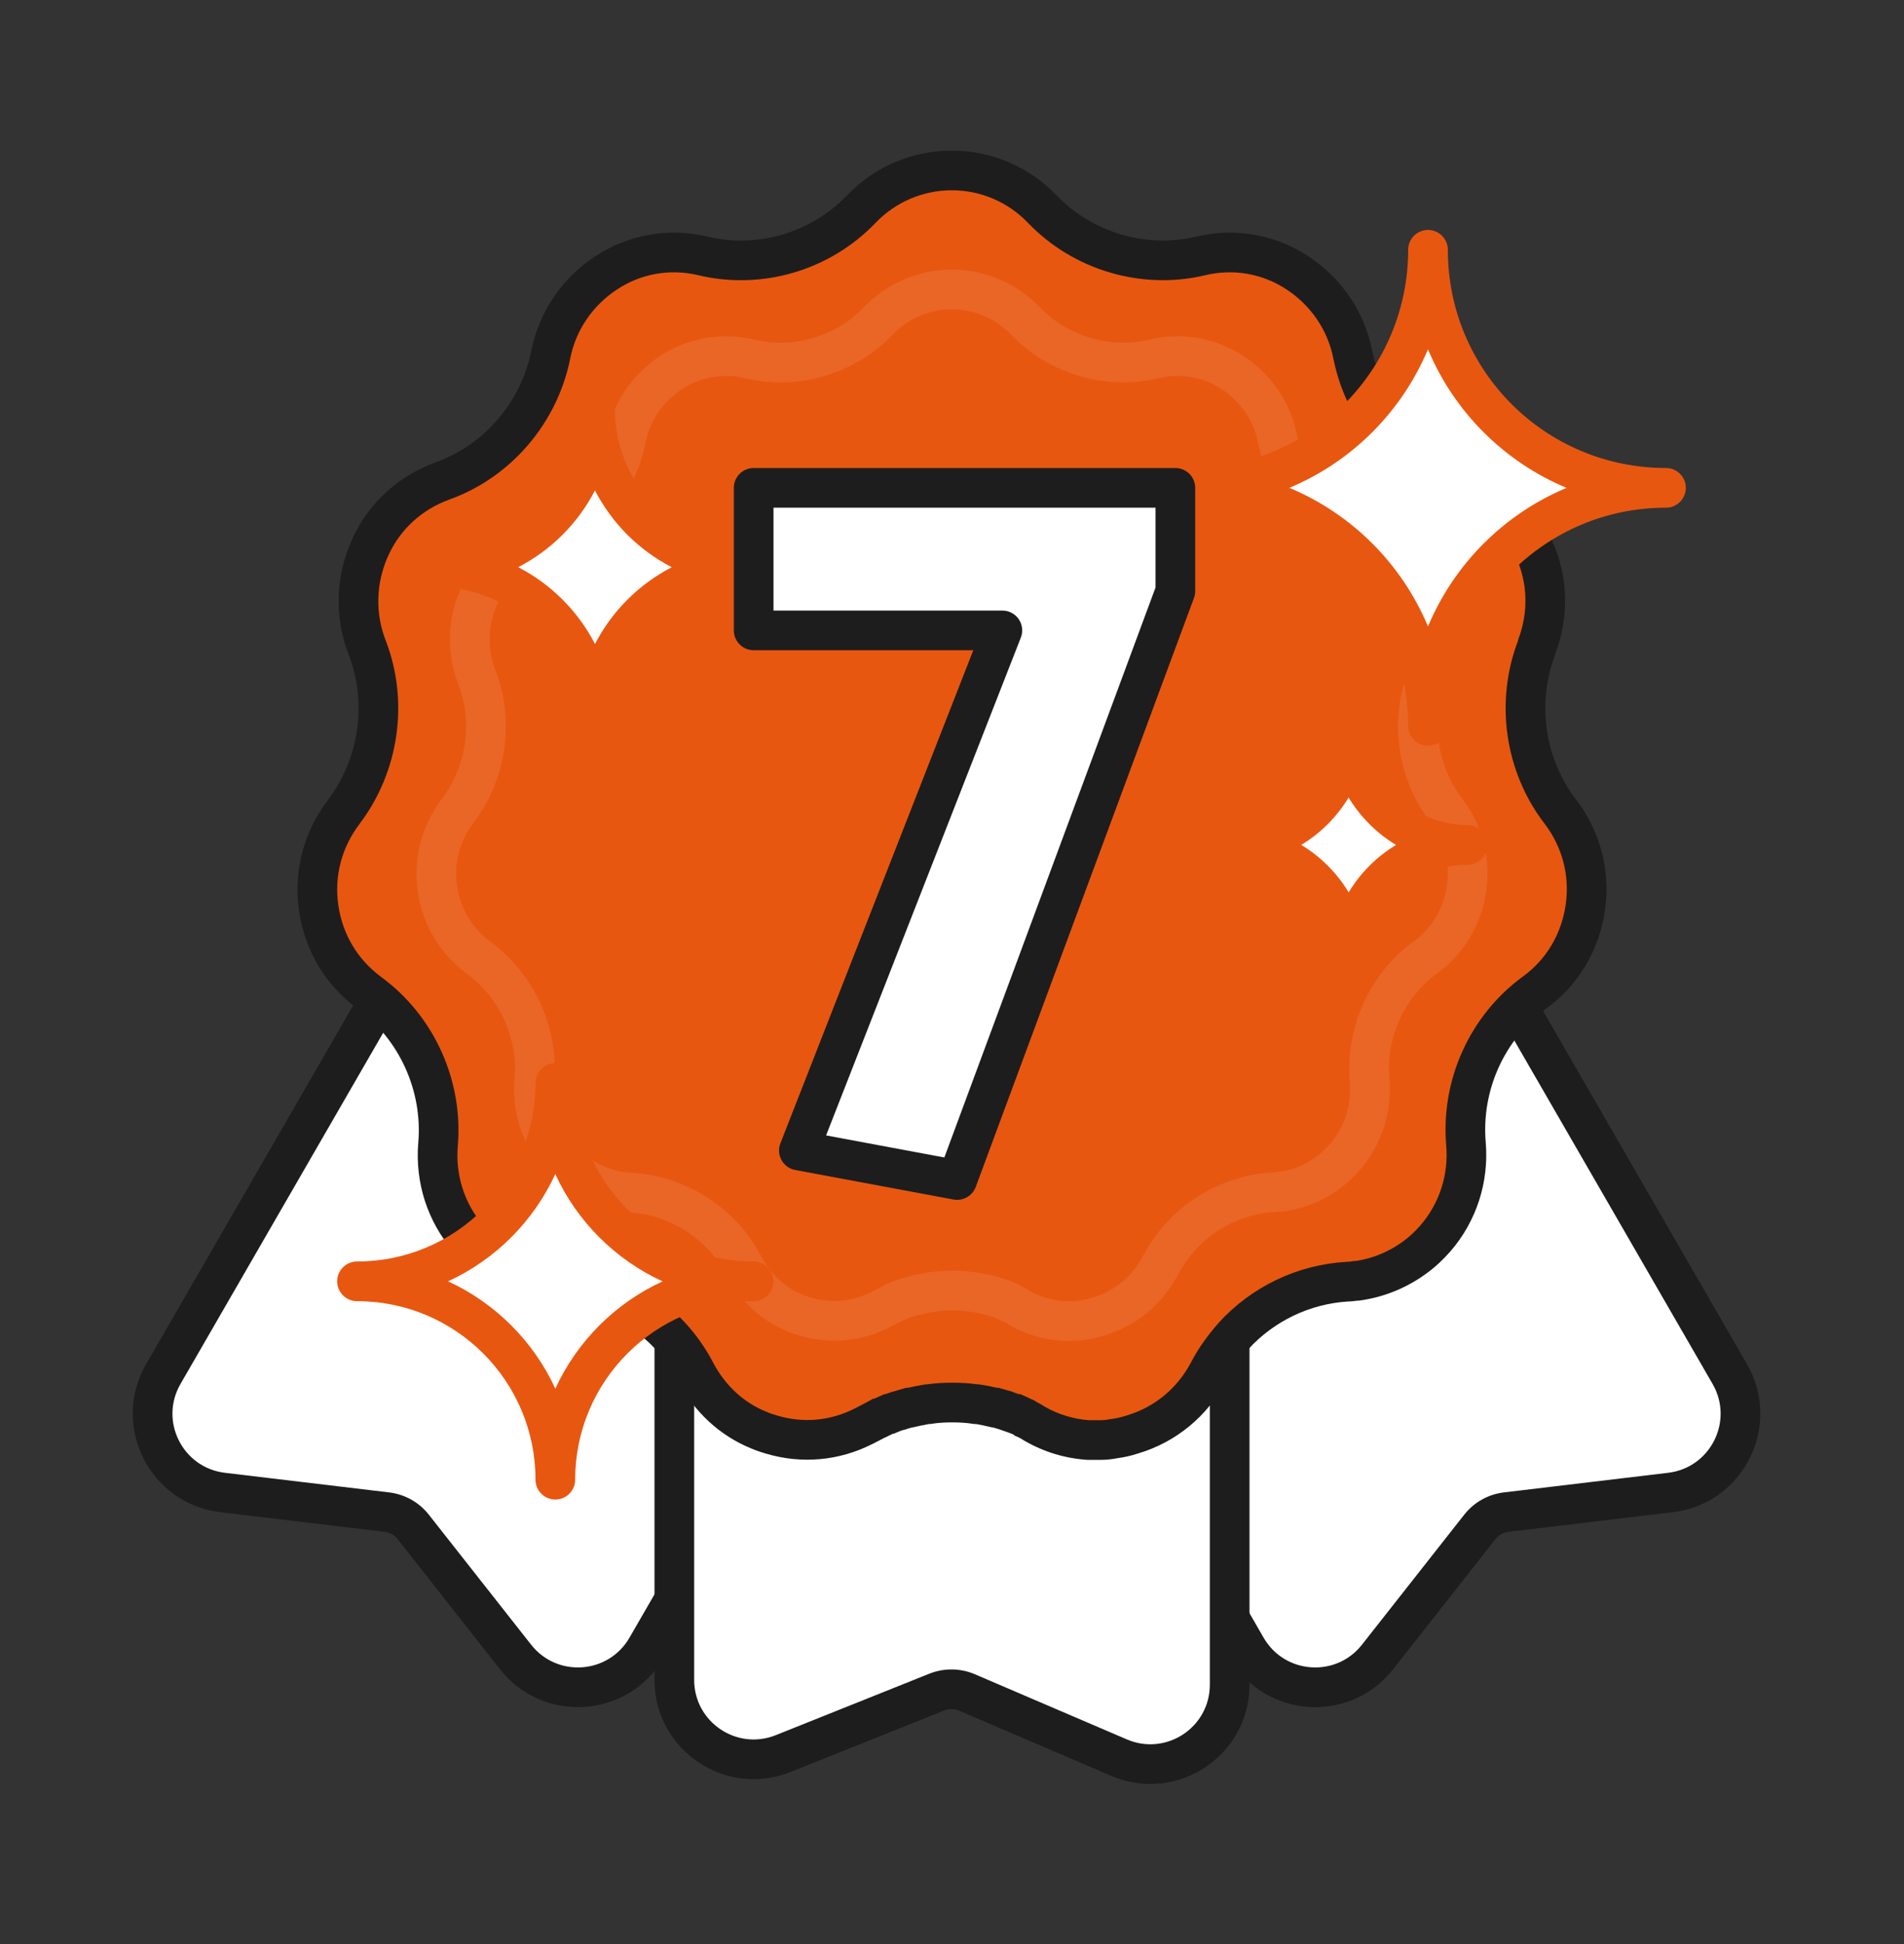
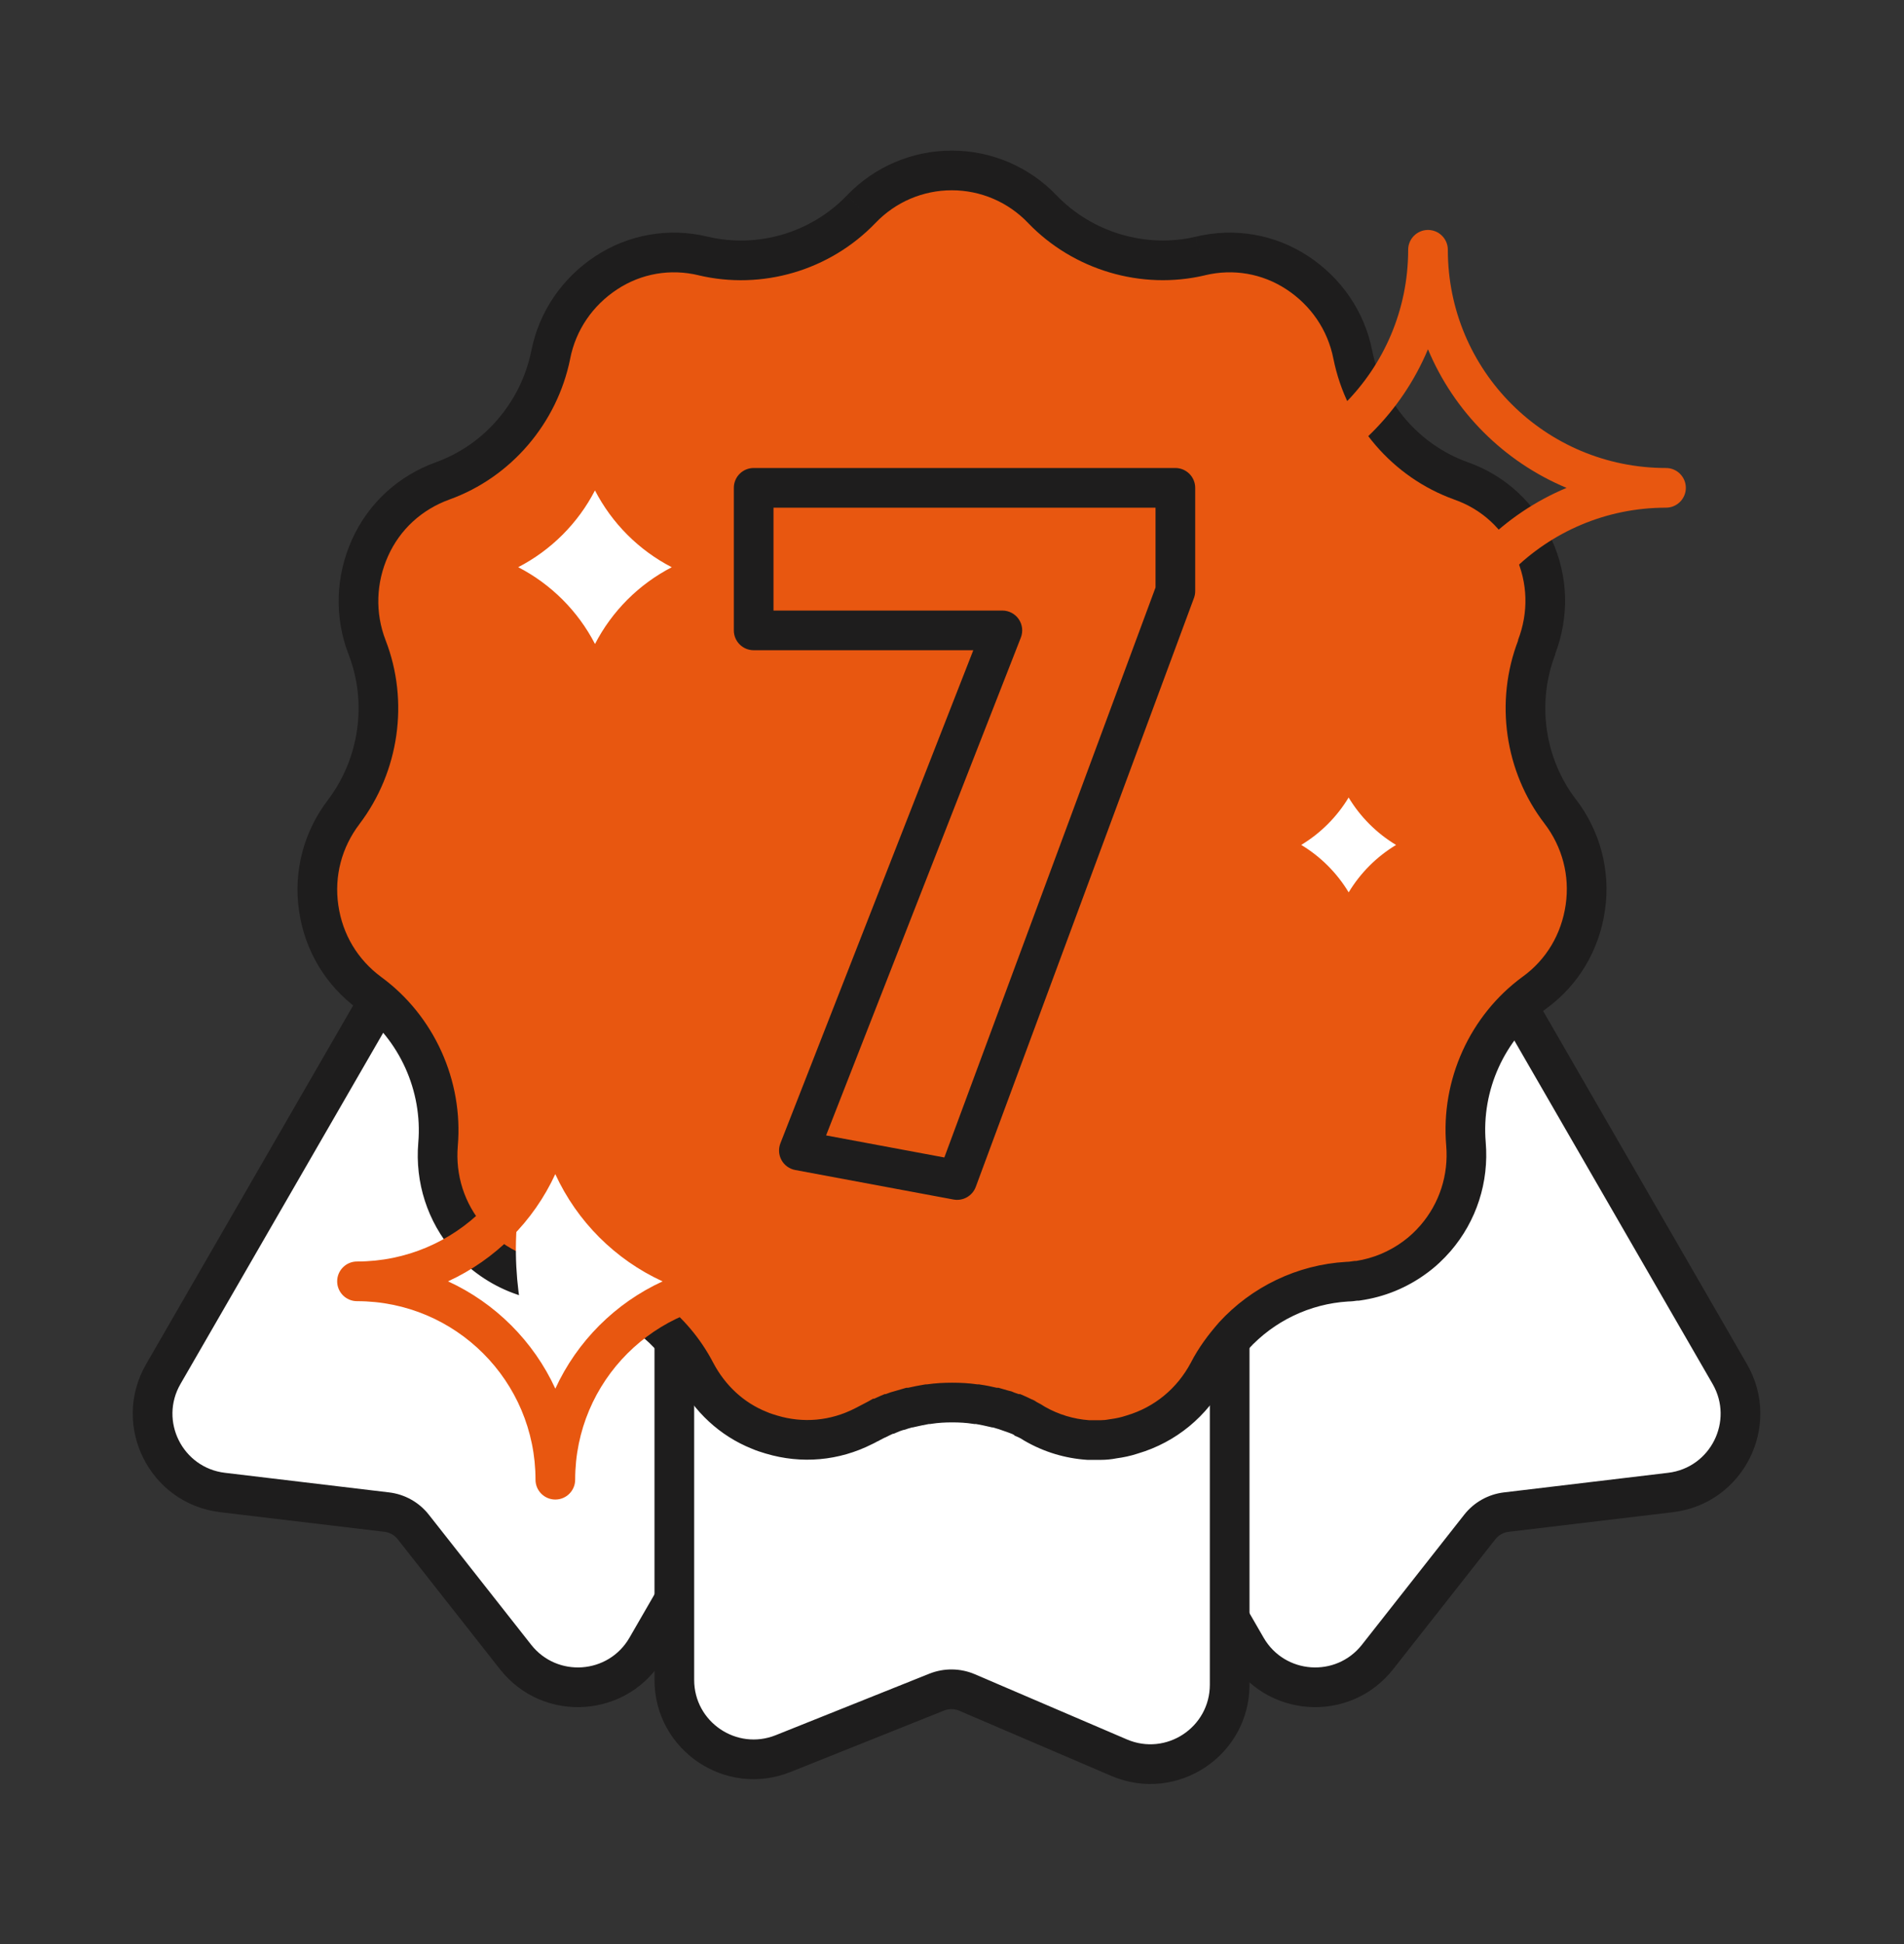
<svg xmlns="http://www.w3.org/2000/svg" width="48" height="49" viewBox="0 0 48 49" fill="none">
  <rect x="0" y="0" width="48" height="49" fill="#333333" stroke="none" />
  <path d="M31.423 41.528L25.4 31.096L37.525 24.096L43.608 34.633C44.326 35.876 43.538 37.449 42.113 37.619L37.974 38.112C37.71 38.144 37.47 38.278 37.306 38.487L34.727 41.765C33.852 42.877 32.131 42.753 31.423 41.528Z" fill="white" />
  <path fill-rule="evenodd" clip-rule="evenodd" d="M24.717 30.913L37.707 23.413L44.041 34.383C44.938 35.937 43.954 37.903 42.172 38.115L38.033 38.609C37.901 38.624 37.781 38.692 37.699 38.796L35.12 42.074C34.026 43.464 31.874 43.31 30.99 41.778L24.717 30.913ZM26.083 31.279L31.856 41.278C32.387 42.197 33.678 42.289 34.334 41.456L36.913 38.178C37.159 37.865 37.519 37.663 37.914 37.616L42.053 37.122C43.123 36.995 43.713 35.815 43.175 34.883L37.341 24.779L26.083 31.279Z" fill="#1E1D1D" />
  <path d="M16.302 41.528L22.325 31.096L10.2 24.096L4.117 34.633C3.399 35.876 4.186 37.449 5.612 37.619L9.751 38.112C10.014 38.144 10.254 38.278 10.418 38.487L12.998 41.765C13.873 42.877 15.594 42.753 16.302 41.528Z" fill="white" />
  <path fill-rule="evenodd" clip-rule="evenodd" d="M23.008 30.913L10.017 23.413L3.684 34.383C2.786 35.937 3.771 37.903 5.553 38.115L9.692 38.609C9.824 38.624 9.944 38.692 10.026 38.796L12.605 42.074C13.699 43.464 15.85 43.31 16.735 41.778L23.008 30.913ZM21.642 31.279L15.869 41.278C15.338 42.197 14.047 42.289 13.391 41.456L10.811 38.178C10.565 37.865 10.205 37.663 9.81 37.616L5.671 37.122C4.602 36.995 4.011 35.815 4.55 34.883L10.383 24.779L21.642 31.279Z" fill="#1E1D1D" />
  <path d="M17 42.342V30.296H31V42.463C31 43.899 29.532 44.867 28.212 44.301L24.381 42.659C24.137 42.555 23.862 42.551 23.615 42.65L19.743 44.199C18.429 44.724 17 43.757 17 42.342Z" fill="white" />
  <path fill-rule="evenodd" clip-rule="evenodd" d="M16.5 29.796H31.5V42.463C31.5 44.258 29.665 45.468 28.015 44.761L24.184 43.119C24.062 43.066 23.924 43.065 23.801 43.114L19.928 44.663C18.286 45.32 16.5 44.111 16.5 42.342V29.796ZM17.5 30.796V42.342C17.5 43.403 18.572 44.129 19.557 43.735L23.43 42.185C23.799 42.038 24.212 42.043 24.578 42.2L28.409 43.842C29.399 44.266 30.5 43.54 30.5 42.463V30.796H17.5Z" fill="#1E1D1D" />
  <path d="M38.735 16.314C39.051 15.497 39.03 14.605 38.662 13.809C38.304 13.013 37.651 12.407 36.831 12.121C35.442 11.622 34.4 10.411 34.106 8.946C33.937 8.086 33.432 7.354 32.706 6.876C31.98 6.398 31.107 6.249 30.265 6.451C28.835 6.791 27.299 6.334 26.278 5.273C25.678 4.646 24.858 4.296 23.995 4.296C23.132 4.296 22.311 4.646 21.712 5.273C20.68 6.345 19.155 6.791 17.724 6.451C16.882 6.249 16.009 6.398 15.283 6.876C14.557 7.354 14.052 8.086 13.884 8.946C13.589 10.401 12.547 11.622 11.159 12.121C10.338 12.418 9.686 13.013 9.328 13.809C8.97 14.605 8.939 15.497 9.254 16.314C9.791 17.695 9.559 19.287 8.665 20.466C8.139 21.156 7.908 22.016 8.034 22.887C8.16 23.757 8.612 24.511 9.317 25.031C10.506 25.902 11.169 27.367 11.043 28.843C10.969 29.713 11.243 30.563 11.811 31.221C11.969 31.401 12.137 31.561 12.326 31.699C12.758 32.017 13.252 32.219 13.778 32.293C13.789 32.293 13.81 32.293 13.82 32.293C13.894 32.293 13.957 32.304 14.031 32.315C14.284 32.325 14.525 32.368 14.768 32.421C15.935 32.707 16.966 33.482 17.535 34.576C17.892 35.255 18.45 35.776 19.144 36.052C19.239 36.094 19.344 36.126 19.45 36.158C20.228 36.392 21.049 36.317 21.775 35.946C21.827 35.924 21.869 35.892 21.922 35.871C21.996 35.829 22.069 35.797 22.143 35.755C22.164 35.755 22.174 35.733 22.196 35.733C22.259 35.701 22.332 35.669 22.406 35.638C22.406 35.638 22.416 35.638 22.427 35.638C22.501 35.606 22.585 35.574 22.669 35.553C22.68 35.553 22.69 35.553 22.701 35.542C22.774 35.521 22.848 35.5 22.922 35.478C22.922 35.478 22.943 35.478 22.953 35.478C23.09 35.447 23.237 35.415 23.374 35.393C23.384 35.393 23.395 35.393 23.405 35.393C23.605 35.362 23.805 35.351 24.005 35.351C24.205 35.351 24.405 35.362 24.605 35.393C24.616 35.393 24.626 35.393 24.647 35.393C24.794 35.415 24.931 35.447 25.068 35.478C25.068 35.478 25.089 35.478 25.099 35.478C25.173 35.5 25.247 35.521 25.32 35.542C25.331 35.542 25.341 35.542 25.352 35.553C25.436 35.585 25.51 35.606 25.594 35.638C25.594 35.638 25.605 35.638 25.615 35.638C25.689 35.669 25.752 35.701 25.815 35.733C25.836 35.733 25.857 35.755 25.868 35.765C25.941 35.797 26.015 35.839 26.078 35.882C26.499 36.126 26.962 36.264 27.435 36.296C27.54 36.296 27.646 36.296 27.751 36.296C27.856 36.296 27.961 36.285 28.067 36.264C28.224 36.243 28.382 36.211 28.54 36.158C29.371 35.914 30.055 35.351 30.465 34.576C30.634 34.247 30.855 33.95 31.097 33.673C31.833 32.867 32.864 32.368 33.969 32.304C34.043 32.304 34.106 32.293 34.179 32.283C34.19 32.283 34.211 32.283 34.221 32.283C34.748 32.208 35.242 32.007 35.673 31.688C35.863 31.55 36.031 31.391 36.189 31.21C36.757 30.552 37.031 29.703 36.957 28.832C36.831 27.346 37.494 25.891 38.683 25.02C39.388 24.511 39.84 23.746 39.966 22.876C40.093 22.005 39.861 21.145 39.335 20.455C38.43 19.277 38.209 17.684 38.746 16.304L38.735 16.314Z" fill="#E85710" />
  <path fill-rule="evenodd" clip-rule="evenodd" d="M21.35 4.927C22.044 4.202 22.995 3.796 23.995 3.796C24.994 3.796 25.945 4.202 26.638 4.926C27.537 5.861 28.893 6.263 30.15 5.965L30.265 6.451L30.149 5.965C31.123 5.731 32.139 5.904 32.981 6.458C33.816 7.007 34.401 7.854 34.596 8.849C34.857 10.143 35.777 11.21 36.998 11.649C37.949 11.982 38.704 12.684 39.117 13.601C39.54 14.519 39.564 15.545 39.207 16.482L39.212 16.485C38.738 17.704 38.934 19.112 39.731 20.151L39.733 20.152C40.339 20.947 40.607 21.942 40.461 22.948C40.316 23.947 39.794 24.833 38.977 25.425C37.93 26.192 37.344 27.477 37.455 28.79C37.54 29.793 37.224 30.776 36.568 31.537L36.565 31.54C36.388 31.743 36.193 31.928 35.969 32.091C35.472 32.458 34.899 32.692 34.291 32.778L34.257 32.783H34.216C34.159 32.791 34.077 32.803 33.986 32.804C33.019 32.863 32.116 33.3 31.469 34.007C31.246 34.263 31.053 34.524 30.911 34.804L30.907 34.81C30.436 35.7 29.648 36.351 28.689 36.635C28.503 36.697 28.321 36.734 28.149 36.757C28.017 36.783 27.884 36.796 27.751 36.796H27.419L27.402 36.795C26.853 36.758 26.316 36.598 25.827 36.314L25.813 36.306L25.799 36.297C25.755 36.267 25.708 36.241 25.669 36.224L25.581 36.186L25.56 36.165C25.541 36.155 25.523 36.146 25.506 36.138H25.503L25.417 36.105C25.385 36.093 25.354 36.083 25.314 36.069C25.275 36.056 25.228 36.04 25.177 36.021L25.029 35.978H25.011L24.955 35.965C24.828 35.936 24.72 35.911 24.609 35.893H24.565L24.526 35.887C24.36 35.861 24.188 35.851 24.005 35.851C23.822 35.851 23.65 35.861 23.484 35.887L23.445 35.893H23.414C23.305 35.912 23.186 35.938 23.067 35.965L23.011 35.978H22.992L22.89 36.008C22.843 36.028 22.798 36.04 22.762 36.046C22.72 36.058 22.674 36.076 22.625 36.097L22.53 36.138H22.51C22.476 36.153 22.447 36.166 22.421 36.18L22.315 36.233H22.309C22.292 36.242 22.276 36.25 22.262 36.257L22.258 36.259C22.219 36.279 22.195 36.291 22.172 36.304L22.141 36.322L22.114 36.333C22.111 36.334 22.105 36.338 22.093 36.344L22.089 36.347C22.07 36.357 22.032 36.379 21.986 36.399C21.149 36.822 20.202 36.906 19.306 36.637L19.292 36.633C19.197 36.604 19.071 36.566 18.95 36.513C18.142 36.188 17.5 35.583 17.092 34.809L17.091 34.806C16.593 33.848 15.686 33.163 14.654 32.908C14.427 32.858 14.219 32.823 14.01 32.814L13.985 32.813L13.94 32.807C13.867 32.796 13.848 32.793 13.821 32.793H13.743L13.709 32.788C13.101 32.703 12.529 32.469 12.031 32.102C11.807 31.939 11.612 31.753 11.434 31.55L11.432 31.548C10.776 30.787 10.46 29.804 10.545 28.801C10.656 27.497 10.069 26.201 9.022 25.434L9.021 25.433C8.208 24.834 7.684 23.961 7.539 22.958C7.393 21.952 7.661 20.958 8.267 20.163C9.057 19.121 9.261 17.712 8.788 16.496L8.788 16.495C8.423 15.55 8.461 14.519 8.872 13.604C9.286 12.681 10.044 11.993 10.988 11.651L10.99 11.65C12.21 11.212 13.132 10.134 13.393 8.849C13.589 7.853 14.174 7.007 15.008 6.458C15.851 5.904 16.866 5.731 17.84 5.965C19.098 6.263 20.443 5.871 21.351 4.926L21.712 5.273L21.35 4.927ZM25.32 36.042C25.326 36.042 25.322 36.042 25.313 36.042H25.32ZM38.274 16.138L38.269 16.134C38.537 15.44 38.518 14.689 38.208 14.019L38.206 14.014C37.903 13.341 37.355 12.833 36.666 12.593L36.662 12.591C35.106 12.032 33.944 10.68 33.616 9.045L33.615 9.042C33.473 8.318 33.049 7.7 32.432 7.294C31.822 6.893 31.091 6.768 30.382 6.937L30.381 6.938C28.776 7.319 27.06 6.808 25.917 5.619L25.917 5.618C25.411 5.09 24.721 4.796 23.995 4.796C23.269 4.796 22.578 5.09 22.073 5.618L22.072 5.619C20.919 6.819 19.212 7.318 17.608 6.938L17.607 6.937C16.899 6.768 16.167 6.893 15.558 7.294C14.941 7.7 14.516 8.318 14.374 9.042L14.374 9.045C14.045 10.668 12.884 12.032 11.328 12.591C10.632 12.844 10.085 13.344 9.784 14.014C9.48 14.691 9.454 15.444 9.72 16.134C10.32 17.678 10.061 19.453 9.063 20.768L9.063 20.769C8.617 21.354 8.422 22.08 8.529 22.815C8.636 23.553 9.016 24.187 9.614 24.628C10.944 25.603 11.682 27.237 11.541 28.885C11.479 29.622 11.71 30.338 12.188 30.893C12.325 31.05 12.467 31.182 12.621 31.295L12.623 31.297C12.979 31.559 13.384 31.727 13.815 31.793H13.82C13.924 31.793 14.018 31.807 14.079 31.816C14.363 31.83 14.628 31.878 14.875 31.932L14.887 31.935C16.187 32.254 17.34 33.118 17.978 34.344C18.284 34.925 18.754 35.358 19.329 35.587L19.339 35.591L19.349 35.595C19.409 35.623 19.483 35.645 19.594 35.679C20.249 35.876 20.936 35.813 21.547 35.501L21.567 35.49L21.583 35.484C21.586 35.482 21.592 35.479 21.604 35.472L21.608 35.47C21.625 35.46 21.658 35.442 21.698 35.423C21.738 35.401 21.775 35.383 21.804 35.368L21.807 35.366C21.846 35.347 21.871 35.334 21.893 35.321L22.009 35.255H22.037C22.094 35.228 22.152 35.203 22.201 35.181L22.303 35.138H22.329C22.362 35.125 22.398 35.112 22.434 35.1L22.437 35.098L22.851 34.978H22.896C23.023 34.95 23.162 34.92 23.297 34.899L23.335 34.893H23.367C23.587 34.861 23.801 34.851 24.005 34.851C24.21 34.851 24.424 34.861 24.643 34.893H24.683L24.718 34.899C24.867 34.92 25.004 34.95 25.125 34.978H25.17L25.419 35.05C25.461 35.057 25.513 35.072 25.567 35.099C25.587 35.106 25.608 35.113 25.632 35.121L25.635 35.122C25.649 35.127 25.665 35.132 25.681 35.138H25.718L25.813 35.179C25.883 35.209 25.944 35.239 25.997 35.265C26.066 35.29 26.114 35.322 26.136 35.339C26.211 35.376 26.281 35.417 26.341 35.457C26.687 35.654 27.065 35.767 27.453 35.796H27.75C27.822 35.796 27.894 35.789 27.967 35.774L27.983 35.771L28 35.769C28.136 35.75 28.261 35.724 28.381 35.684L28.39 35.681L28.399 35.678C29.098 35.473 29.674 35.001 30.022 34.345C30.215 33.969 30.463 33.638 30.721 33.344L30.727 33.336C31.551 32.434 32.704 31.876 33.94 31.805L33.955 31.804H33.969C33.996 31.804 34.016 31.801 34.088 31.791L34.144 31.783H34.185C34.616 31.716 35.021 31.548 35.377 31.286L35.379 31.284C35.533 31.172 35.675 31.039 35.812 30.882C36.29 30.327 36.521 29.611 36.459 28.874C36.318 27.215 37.057 25.591 38.387 24.617L38.39 24.615C38.981 24.188 39.364 23.545 39.471 22.804C39.578 22.069 39.384 21.344 38.938 20.759C37.929 19.445 37.682 17.676 38.274 16.138ZM22.661 35.053C22.671 35.053 22.674 35.053 22.669 35.053H22.661Z" fill="#1E1D1D" />
-   <path opacity="0.1" fill-rule="evenodd" clip-rule="evenodd" d="M21.779 7.744C22.361 7.137 23.158 6.796 23.996 6.796C24.833 6.796 25.63 7.136 26.212 7.744C26.919 8.479 27.986 8.795 28.975 8.561L29.091 9.047L28.974 8.561C29.791 8.365 30.642 8.509 31.349 8.974C32.047 9.434 32.538 10.143 32.701 10.977C32.907 11.996 33.632 12.836 34.592 13.182C35.389 13.461 36.022 14.05 36.367 14.818C36.722 15.587 36.742 16.447 36.443 17.231L36.447 17.234C36.074 18.193 36.228 19.303 36.856 20.121L36.857 20.122C37.365 20.788 37.59 21.621 37.467 22.464C37.346 23.3 36.909 24.043 36.224 24.539C35.4 25.143 34.938 26.155 35.026 27.189C35.097 28.029 34.832 28.853 34.282 29.491L34.28 29.493C34.132 29.663 33.968 29.818 33.78 29.955C33.364 30.263 32.884 30.458 32.375 30.53L32.34 30.535H32.308C32.261 30.542 32.193 30.551 32.117 30.552C31.357 30.599 30.647 30.943 30.139 31.499C29.96 31.703 29.81 31.909 29.698 32.126L29.695 32.132C29.301 32.877 28.642 33.422 27.839 33.661C27.681 33.713 27.529 33.743 27.386 33.763C27.274 33.785 27.161 33.796 27.048 33.796H26.774L26.758 33.795C26.298 33.764 25.847 33.63 25.438 33.392L25.423 33.384L25.409 33.374C25.377 33.353 25.344 33.334 25.319 33.324L25.231 33.286L25.212 33.266C25.206 33.263 25.2 33.26 25.194 33.258L25.118 33.229C25.094 33.22 25.07 33.212 25.037 33.2C25.007 33.19 24.969 33.177 24.927 33.162L24.823 33.132H24.81L24.754 33.119C24.654 33.095 24.571 33.076 24.488 33.063H24.452L24.413 33.056C24.284 33.036 24.15 33.028 24.004 33.028C23.859 33.028 23.724 33.036 23.596 33.056L23.557 33.063H23.532C23.448 33.077 23.356 33.097 23.263 33.119L23.207 33.132H23.194L23.13 33.15C23.088 33.168 23.049 33.178 23.015 33.184C22.988 33.193 22.955 33.205 22.92 33.22L22.825 33.261H22.81C22.791 33.27 22.774 33.278 22.759 33.285L22.653 33.339H22.649C22.642 33.342 22.636 33.345 22.63 33.348L22.627 33.35C22.595 33.366 22.577 33.375 22.561 33.384L22.531 33.401L22.507 33.411C22.505 33.412 22.501 33.414 22.496 33.417L22.493 33.419C22.478 33.428 22.445 33.446 22.404 33.464C21.703 33.818 20.91 33.888 20.159 33.663L20.157 33.662L20.146 33.659C20.07 33.636 19.964 33.603 19.861 33.558C19.183 33.286 18.645 32.778 18.304 32.131L18.303 32.129C17.912 31.376 17.198 30.836 16.385 30.634C16.203 30.595 16.041 30.567 15.879 30.561L15.854 30.559L15.829 30.556L15.786 30.55C15.774 30.548 15.764 30.547 15.757 30.546C15.742 30.544 15.734 30.544 15.729 30.544H15.66L15.625 30.539C15.116 30.467 14.636 30.271 14.22 29.964C14.032 29.827 13.868 29.671 13.72 29.502L13.718 29.499C13.168 28.862 12.903 28.038 12.974 27.198C13.062 26.172 12.599 25.15 11.775 24.547L11.774 24.546C11.093 24.044 10.654 23.312 10.533 22.473C10.41 21.63 10.635 20.797 11.142 20.131C11.765 19.311 11.925 18.2 11.553 17.242L11.553 17.241C11.247 16.45 11.279 15.586 11.623 14.82C11.97 14.047 12.605 13.47 13.396 13.183L13.397 13.183C14.358 12.838 15.084 11.989 15.29 10.976C15.454 10.143 15.944 9.434 16.643 8.974C17.349 8.51 18.2 8.365 19.017 8.561C20.006 8.796 21.065 8.487 21.78 7.743L22.141 8.09L21.779 7.744ZM25.073 33.183C25.078 33.183 25.074 33.184 25.064 33.183H25.073ZM35.51 16.884L35.506 16.881C35.715 16.34 35.7 15.756 35.459 15.235L35.456 15.23C35.221 14.706 34.795 14.312 34.26 14.126L34.256 14.124C32.961 13.659 31.994 12.533 31.721 11.173L31.72 11.17C31.61 10.607 31.28 10.126 30.799 9.81C30.326 9.498 29.758 9.401 29.207 9.533L29.206 9.534C27.87 9.851 26.441 9.425 25.49 8.436L25.49 8.435C25.096 8.025 24.56 7.796 23.996 7.796C23.431 7.796 22.895 8.025 22.502 8.435L22.501 8.436C21.541 9.435 20.12 9.851 18.785 9.534L18.784 9.533C18.233 9.401 17.666 9.498 17.192 9.81C16.711 10.126 16.381 10.607 16.271 11.17L16.271 11.174C15.997 12.523 15.032 13.658 13.736 14.124C13.194 14.32 12.769 14.71 12.535 15.23C12.298 15.758 12.278 16.344 12.485 16.88C12.985 18.166 12.769 19.642 11.939 20.736L11.938 20.737C11.591 21.193 11.439 21.757 11.522 22.329C11.606 22.904 11.902 23.397 12.367 23.74C13.474 24.552 14.088 25.911 13.971 27.282C13.922 27.856 14.102 28.413 14.474 28.845C14.581 28.967 14.691 29.07 14.81 29.157L14.812 29.159C15.087 29.361 15.399 29.491 15.732 29.544C15.82 29.544 15.9 29.555 15.949 29.563C16.185 29.575 16.405 29.615 16.606 29.659L16.618 29.662C17.7 29.927 18.659 30.645 19.19 31.667C19.429 32.12 19.794 32.456 20.24 32.633L20.25 32.637L20.259 32.641C20.302 32.66 20.355 32.677 20.447 32.705C20.956 32.858 21.489 32.809 21.964 32.566L21.984 32.556L21.997 32.551C21.999 32.55 22.002 32.548 22.007 32.545L22.011 32.543C22.024 32.535 22.052 32.52 22.088 32.503C22.12 32.485 22.151 32.47 22.173 32.459L22.176 32.457C22.208 32.441 22.226 32.432 22.242 32.423L22.358 32.356H22.384C22.426 32.337 22.466 32.32 22.5 32.305L22.602 32.261H22.625C22.642 32.255 22.659 32.249 22.677 32.243L22.681 32.239L23.053 32.132H23.093C23.194 32.109 23.306 32.086 23.415 32.069L23.453 32.063H23.479C23.661 32.036 23.837 32.028 24.004 32.028C24.171 32.028 24.348 32.036 24.529 32.063H24.562L24.597 32.068C24.717 32.085 24.828 32.109 24.925 32.132H24.964L25.174 32.192C25.213 32.2 25.26 32.213 25.31 32.237C25.324 32.242 25.339 32.247 25.356 32.253L25.359 32.254C25.366 32.256 25.373 32.258 25.381 32.261H25.416L25.511 32.302C25.567 32.327 25.617 32.351 25.66 32.372C25.718 32.394 25.761 32.421 25.784 32.437C25.845 32.468 25.902 32.502 25.952 32.534C26.218 32.686 26.51 32.773 26.809 32.796H27.048C27.099 32.796 27.152 32.791 27.205 32.78L27.221 32.777L27.237 32.775C27.344 32.76 27.439 32.74 27.529 32.71L27.539 32.707L27.548 32.704C28.091 32.545 28.538 32.178 28.81 31.667C28.971 31.353 29.177 31.078 29.39 30.836L29.397 30.828C30.082 30.077 31.042 29.613 32.071 29.553L32.085 29.552H32.1C32.105 29.552 32.113 29.552 32.127 29.55C32.135 29.549 32.144 29.548 32.157 29.547L32.2 29.54L32.235 29.535H32.268C32.601 29.483 32.913 29.353 33.188 29.15L33.19 29.148C33.309 29.061 33.419 28.959 33.526 28.836C33.898 28.404 34.078 27.848 34.029 27.274C33.912 25.893 34.527 24.542 35.634 23.731L35.637 23.73C36.096 23.397 36.394 22.898 36.478 22.32C36.561 21.749 36.41 21.185 36.062 20.729C35.223 19.635 35.017 18.163 35.51 16.884ZM22.91 32.192C22.92 32.192 22.923 32.192 22.919 32.192H22.91Z" fill="#F5F5F5" />
-   <path d="M36 6.296C36 9.61 33.314 12.296 30 12.296C33.314 12.296 36 14.982 36 18.296C36 14.982 38.686 12.296 42 12.296C38.686 12.296 36 9.621 36 6.296Z" fill="white" />
  <path fill-rule="evenodd" clip-rule="evenodd" d="M36 5.796C36.276 5.796 36.5 6.02 36.5 6.296C36.5 9.344 38.961 11.796 42 11.796C42.276 11.796 42.5 12.02 42.5 12.296C42.5 12.572 42.276 12.796 42 12.796C38.962 12.796 36.5 15.258 36.5 18.296C36.5 18.572 36.276 18.796 36 18.796C35.724 18.796 35.5 18.572 35.5 18.296C35.5 15.258 33.038 12.796 30 12.796C29.724 12.796 29.5 12.572 29.5 12.296C29.5 12.02 29.724 11.796 30 11.796C33.038 11.796 35.5 9.334 35.5 6.296C35.5 6.02 35.724 5.796 36 5.796ZM35.999 8.803C35.34 10.378 34.08 11.638 32.505 12.296C34.081 12.954 35.342 14.215 36 15.791C36.658 14.216 37.919 12.955 39.493 12.297C37.918 11.639 36.657 10.38 35.999 8.803Z" fill="#E85710" />
-   <path d="M14 27.296C14 30.058 11.762 32.296 9 32.296C11.762 32.296 14 34.534 14 37.296C14 34.534 16.238 32.296 19 32.296C16.238 32.296 14 30.067 14 27.296Z" fill="white" />
+   <path d="M14 27.296C11.762 32.296 14 34.534 14 37.296C14 34.534 16.238 32.296 19 32.296C16.238 32.296 14 30.067 14 27.296Z" fill="white" />
  <path fill-rule="evenodd" clip-rule="evenodd" d="M14 26.796C14.276 26.796 14.5 27.02 14.5 27.296C14.5 29.79 16.514 31.796 19 31.796C19.276 31.796 19.5 32.02 19.5 32.296C19.5 32.572 19.276 32.796 19 32.796C16.514 32.796 14.5 34.81 14.5 37.296C14.5 37.572 14.276 37.796 14 37.796C13.724 37.796 13.5 37.572 13.5 37.296C13.5 34.81 11.486 32.796 9 32.796C8.724 32.796 8.5 32.572 8.5 32.296C8.5 32.02 8.724 31.796 9 31.796C11.486 31.796 13.5 29.782 13.5 27.296C13.5 27.02 13.724 26.796 14 26.796ZM13.999 29.593C13.45 30.785 12.488 31.748 11.295 32.296C12.488 32.844 13.451 33.808 14 35.001C14.548 33.808 15.511 32.845 16.704 32.297C15.51 31.749 14.547 30.787 13.999 29.593Z" fill="#E85710" />
  <path d="M34 18.296C34 19.953 32.657 21.296 31 21.296C32.657 21.296 34 22.639 34 24.296C34 22.639 35.343 21.296 37 21.296C35.343 21.296 34 19.958 34 18.296Z" fill="white" />
  <path fill-rule="evenodd" clip-rule="evenodd" d="M34 17.796C34.276 17.796 34.5 18.02 34.5 18.296C34.5 19.682 35.618 20.796 37 20.796C37.276 20.796 37.5 21.02 37.5 21.296C37.5 21.572 37.276 21.796 37 21.796C35.619 21.796 34.5 22.915 34.5 24.296C34.5 24.572 34.276 24.796 34 24.796C33.724 24.796 33.5 24.572 33.5 24.296C33.5 22.915 32.381 21.796 31 21.796C30.724 21.796 30.5 21.572 30.5 21.296C30.5 21.02 30.724 20.796 31 20.796C32.381 20.796 33.5 19.677 33.5 18.296C33.5 18.02 33.724 17.796 34 17.796ZM33.999 20.101C33.704 20.59 33.293 21.001 32.804 21.296C33.294 21.591 33.705 22.002 34 22.492C34.295 22.003 34.706 21.591 35.195 21.297C34.706 21.002 34.294 20.591 33.999 20.101Z" fill="#E85710" />
  <path d="M15 10.296C15 12.505 13.209 14.296 11 14.296C13.209 14.296 15 16.087 15 18.296C15 16.087 16.791 14.296 19 14.296C16.791 14.296 15 12.512 15 10.296Z" fill="white" />
  <path fill-rule="evenodd" clip-rule="evenodd" d="M15 9.796C15.276 9.796 15.5 10.02 15.5 10.296C15.5 12.236 17.066 13.796 19 13.796C19.276 13.796 19.5 14.02 19.5 14.296C19.5 14.572 19.276 14.796 19 14.796C17.067 14.796 15.5 16.363 15.5 18.296C15.5 18.572 15.276 18.796 15 18.796C14.724 18.796 14.5 18.572 14.5 18.296C14.5 16.363 12.933 14.796 11 14.796C10.724 14.796 10.5 14.572 10.5 14.296C10.5 14.02 10.724 13.796 11 13.796C12.933 13.796 14.5 12.229 14.5 10.296C14.5 10.02 14.724 9.796 15 9.796ZM14.999 12.361C14.571 13.19 13.892 13.868 13.064 14.296C13.893 14.724 14.572 15.403 15 16.232C15.428 15.403 16.107 14.725 16.935 14.297C16.106 13.869 15.428 13.191 14.999 12.361Z" fill="#E85710" />
-   <path d="M19 12.296V15.889H25.27L20.14 28.999L24.13 29.742L29.631 14.898V12.296H19Z" fill="white" />
  <path fill-rule="evenodd" clip-rule="evenodd" d="M18.5 12.296C18.5 12.02 18.724 11.796 19 11.796H29.631C29.907 11.796 30.131 12.02 30.131 12.296V14.898C30.131 14.957 30.121 15.016 30.1 15.072L24.599 29.916C24.514 30.144 24.277 30.278 24.038 30.234L20.048 29.49C19.902 29.463 19.775 29.372 19.703 29.242C19.63 29.111 19.62 28.956 19.674 28.817L24.537 16.389H19C18.724 16.389 18.5 16.165 18.5 15.889V12.296ZM19.5 12.796V15.389H25.27C25.435 15.389 25.59 15.471 25.683 15.607C25.776 15.744 25.796 15.918 25.735 16.072L20.826 28.618L23.807 29.174L29.131 14.808V12.796H19.5Z" fill="#1E1D1D" />
</svg>